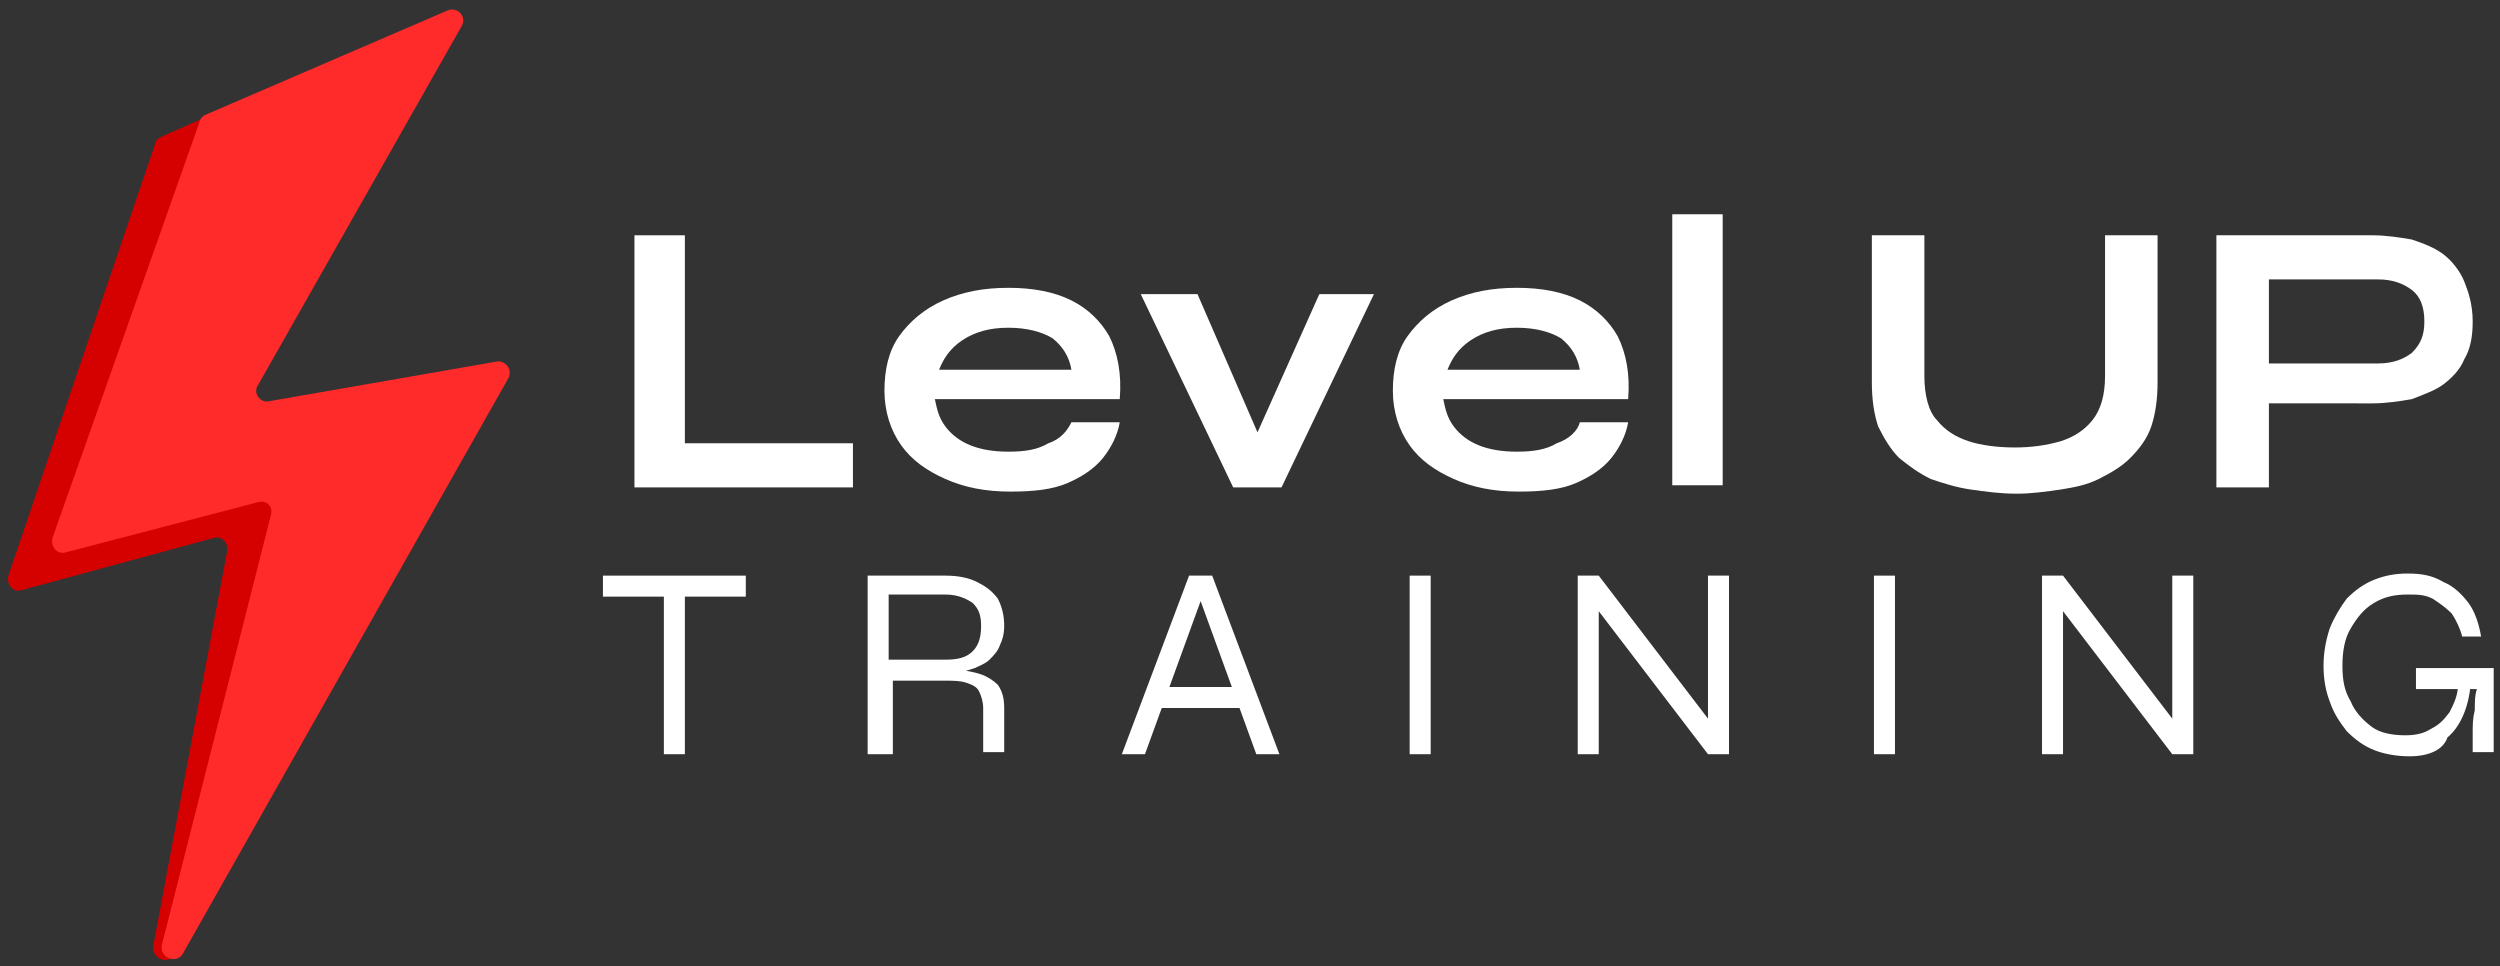
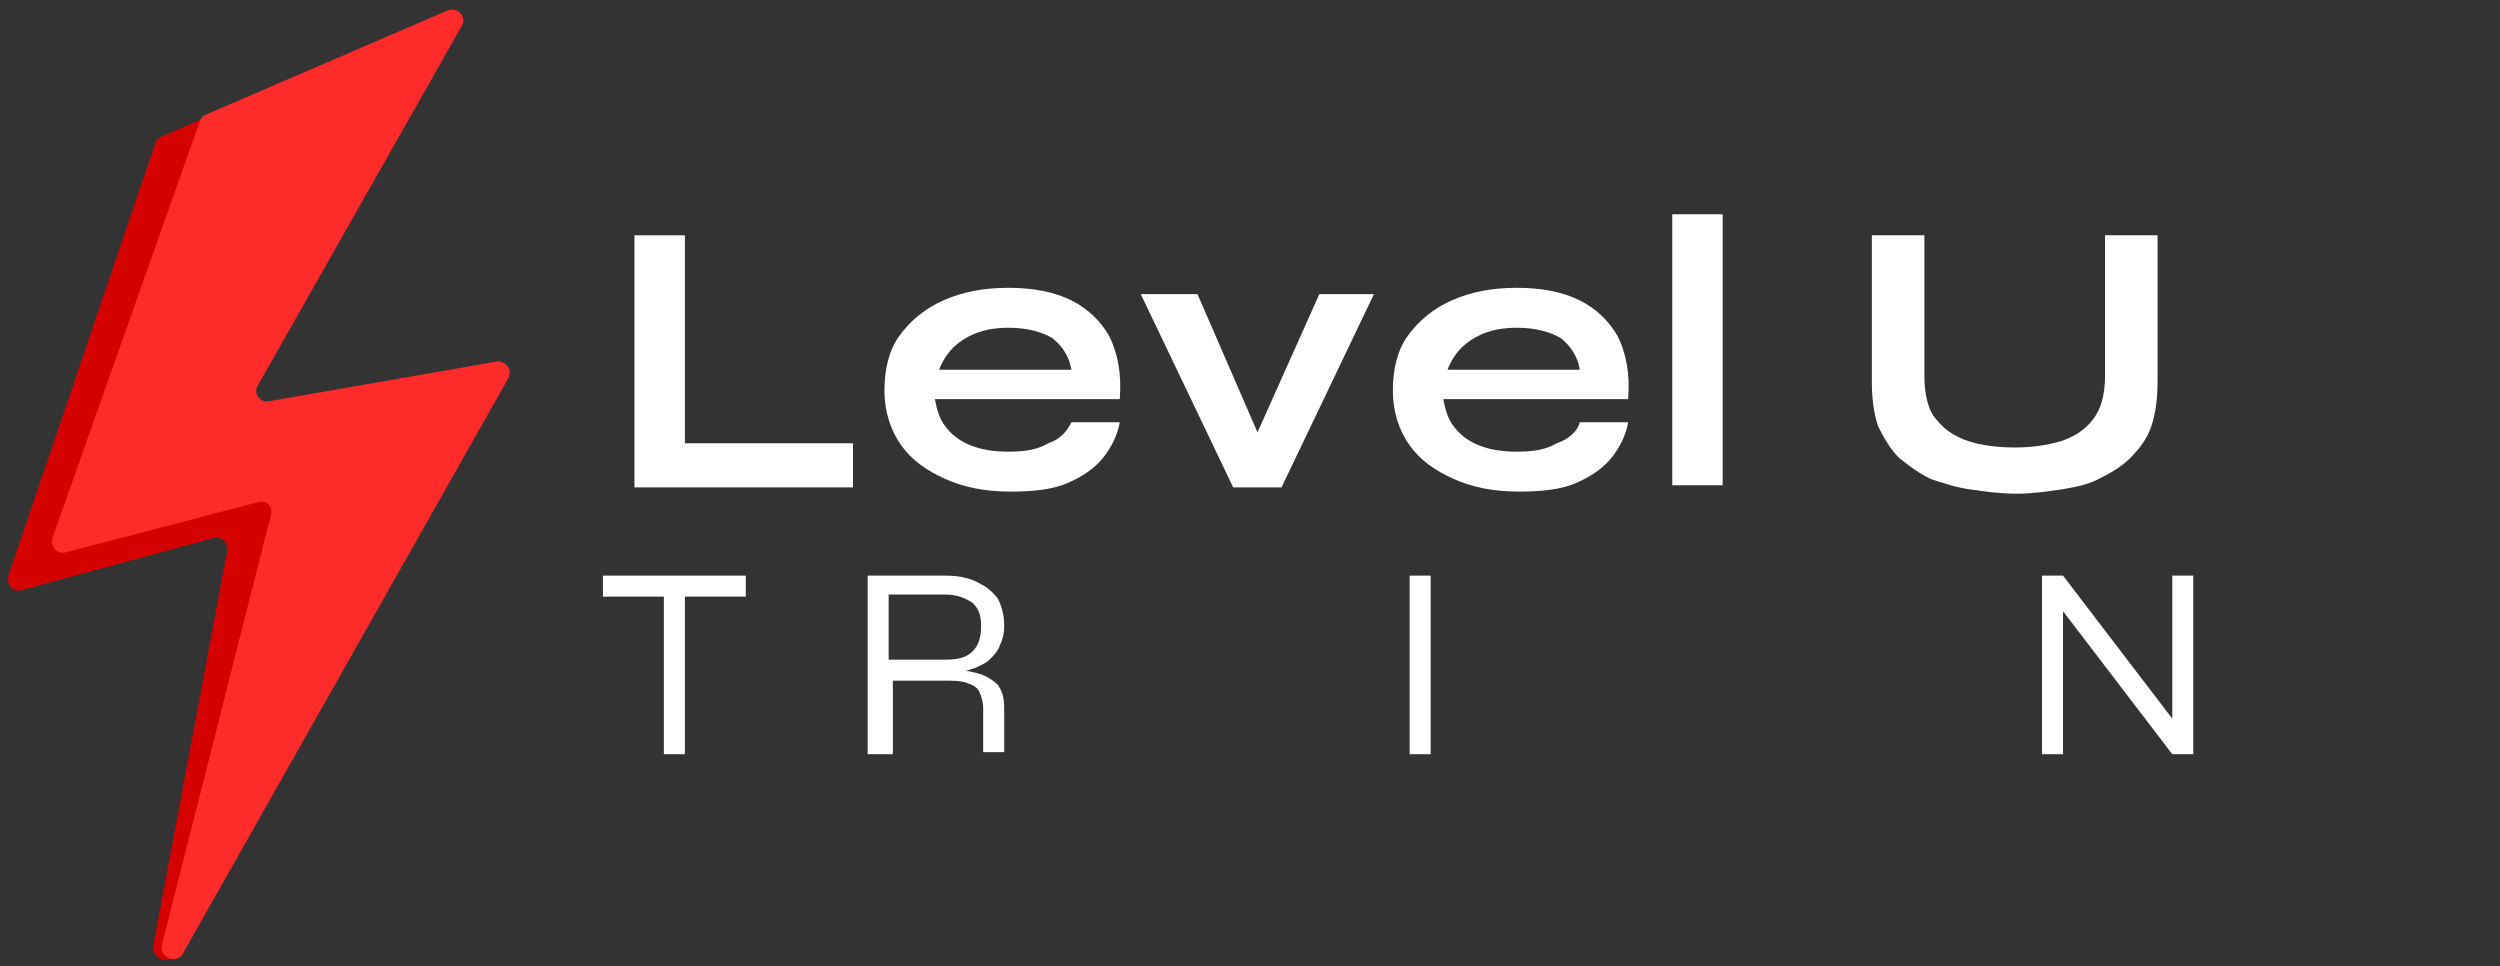
<svg xmlns="http://www.w3.org/2000/svg" version="1.1" id="Calque_1" x="0px" y="0px" viewBox="0 0 119 46" style="enable-background:new 0 0 119 46;" xml:space="preserve">
  <rect x="0" y="0" width="119" height="46" fill="#333333" stroke="none" />
  <style type="text/css"> .st0{fill:#FFFFFF;} .st1{fill:#D50000;} .st2{fill:#FF2A2A;} </style>
  <g>
    <g>
      <g>
        <path class="st0" d="M32.6,11.2v9.9h8v2.1H30.2v-12H32.6z" />
        <path class="st0" d="M51,20.1h2.3c-0.1,0.6-0.4,1.2-0.8,1.7c-0.4,0.5-1,0.9-1.7,1.2c-0.7,0.3-1.6,0.4-2.7,0.4 c-1.2,0-2.2-0.2-3.1-0.6c-0.9-0.4-1.6-0.9-2.1-1.6c-0.5-0.7-0.8-1.6-0.8-2.6c0-1,0.2-1.9,0.7-2.6c0.5-0.7,1.2-1.3,2.1-1.7 c0.9-0.4,1.9-0.6,3.1-0.6c1.2,0,2.2,0.2,3,0.6c0.8,0.4,1.4,1,1.8,1.7c0.4,0.8,0.6,1.8,0.5,3h-8.8c0.1,0.5,0.2,0.9,0.5,1.3 c0.3,0.4,0.7,0.7,1.2,0.9c0.5,0.2,1.1,0.3,1.8,0.3c0.8,0,1.4-0.1,1.9-0.4C50.5,20.9,50.8,20.5,51,20.1z M48,15.6 c-0.9,0-1.6,0.2-2.2,0.6c-0.6,0.4-0.9,0.9-1.1,1.4H51c-0.1-0.6-0.4-1.1-0.9-1.5C49.6,15.8,48.9,15.6,48,15.6z" />
        <path class="st0" d="M60.3,21.6h-0.9l3.4-7.6h2.6L61,23.2h-2.3L54.3,14H57L60.3,21.6z" />
        <path class="st0" d="M75.2,20.1h2.3c-0.1,0.6-0.4,1.2-0.8,1.7c-0.4,0.5-1,0.9-1.7,1.2c-0.7,0.3-1.6,0.4-2.7,0.4 c-1.2,0-2.2-0.2-3.1-0.6c-0.9-0.4-1.6-0.9-2.1-1.6c-0.5-0.7-0.8-1.6-0.8-2.6c0-1,0.2-1.9,0.7-2.6c0.5-0.7,1.2-1.3,2.1-1.7 c0.9-0.4,1.9-0.6,3.1-0.6c1.2,0,2.2,0.2,3,0.6c0.8,0.4,1.4,1,1.8,1.7c0.4,0.8,0.6,1.8,0.5,3h-8.8c0.1,0.5,0.2,0.9,0.5,1.3 c0.3,0.4,0.7,0.7,1.2,0.9c0.5,0.2,1.1,0.3,1.8,0.3c0.8,0,1.4-0.1,1.9-0.4C74.7,20.9,75.1,20.5,75.2,20.1z M72.2,15.6 c-0.9,0-1.6,0.2-2.2,0.6c-0.6,0.4-0.9,0.9-1.1,1.4h6.3c-0.1-0.6-0.4-1.1-0.9-1.5C73.8,15.8,73.1,15.6,72.2,15.6z" />
        <path class="st0" d="M79.6,10.2H82v12.9h-2.4V10.2z" />
        <path class="st0" d="M100.2,17.9v-6.7h2.5v7c0,0.8-0.1,1.5-0.3,2.1c-0.2,0.6-0.6,1.1-1,1.5c-0.4,0.4-0.9,0.7-1.5,1 c-0.6,0.3-1.2,0.4-1.8,0.5c-0.7,0.1-1.4,0.2-2.1,0.2c-0.8,0-1.5-0.1-2.2-0.2c-0.7-0.1-1.3-0.3-1.9-0.5c-0.6-0.3-1-0.6-1.5-1 c-0.4-0.4-0.7-0.9-1-1.5c-0.2-0.6-0.3-1.3-0.3-2.1v-7h2.5v6.7c0,0.9,0.2,1.7,0.6,2.1c0.4,0.5,0.9,0.8,1.5,1 c0.6,0.2,1.4,0.3,2.2,0.3c0.8,0,1.5-0.1,2.2-0.3c0.6-0.2,1.1-0.5,1.5-1C100,19.5,100.2,18.8,100.2,17.9z" />
-         <path class="st0" d="M107.7,19.3v-2h5.5c0.7,0,1.2-0.2,1.6-0.5c0.4-0.4,0.6-0.8,0.6-1.5c0-0.7-0.2-1.2-0.6-1.5 c-0.4-0.3-0.9-0.5-1.6-0.5H108v9.9h-2.5v-12h7.4c0.7,0,1.3,0.1,1.9,0.2c0.6,0.2,1.1,0.4,1.5,0.7c0.4,0.3,0.8,0.8,1,1.3 c0.2,0.5,0.4,1.1,0.4,1.9c0,0.7-0.1,1.3-0.4,1.8c-0.2,0.5-0.6,0.9-1,1.2c-0.4,0.3-1,0.5-1.5,0.7c-0.6,0.1-1.2,0.2-1.9,0.2H107.7z " />
      </g>
    </g>
    <g>
      <path class="st0" d="M28.7,27.4h6.8v1h-6.8V27.4z M31.6,28.3h1v7.6h-1V28.3z" />
      <path class="st0" d="M41.3,35.9v-8.5H45c0.6,0,1.1,0.1,1.5,0.3c0.4,0.2,0.7,0.4,1,0.8c0.2,0.4,0.3,0.8,0.3,1.3 c0,0.4-0.1,0.7-0.2,0.9c-0.1,0.3-0.3,0.5-0.5,0.7c-0.2,0.2-0.5,0.3-0.7,0.4c-0.3,0.1-0.6,0.2-0.9,0.2l0-0.1c0.5,0,0.9,0.1,1.2,0.2 c0.3,0.1,0.6,0.3,0.8,0.5c0.2,0.3,0.3,0.6,0.3,1.1v2.1h-1v-2.1c0-0.3-0.1-0.6-0.2-0.8c-0.1-0.2-0.3-0.3-0.6-0.4 c-0.3-0.1-0.6-0.1-1.1-0.1h-2.4v3.5H41.3z M42.3,31.4H45c0.6,0,1-0.1,1.3-0.4c0.3-0.3,0.4-0.7,0.4-1.2c0-0.5-0.1-0.8-0.4-1.1 c-0.3-0.2-0.7-0.4-1.3-0.4h-2.7V31.4z" />
-       <path class="st0" d="M53.4,35.9l3.2-8.5h1.1l3.2,8.5h-1.1L57,28.2h0.3l-2.8,7.7H53.4z M55.1,33.7v-1h4.1v1H55.1z" />
      <path class="st0" d="M67.1,27.4h1v8.5h-1V27.4z" />
-       <path class="st0" d="M81.6,34.6l-0.3,0.1v-7.3h1v8.5h-1l-5.5-7.2l0.3-0.1v7.3h-1v-8.5h1L81.6,34.6z" />
-       <path class="st0" d="M89.2,27.4h1v8.5h-1V27.4z" />
      <path class="st0" d="M103.7,34.6l-0.3,0.1v-7.3h1v8.5h-1l-5.5-7.2l0.3-0.1v7.3h-1v-8.5h1L103.7,34.6z" />
-       <path class="st0" d="M114.7,36c-0.6,0-1.2-0.1-1.7-0.3c-0.5-0.2-0.9-0.5-1.3-0.9c-0.3-0.4-0.6-0.8-0.8-1.4 c-0.2-0.5-0.3-1.1-0.3-1.7c0-0.6,0.1-1.2,0.3-1.8c0.2-0.5,0.5-1,0.8-1.4c0.4-0.4,0.8-0.7,1.3-0.9c0.5-0.2,1-0.3,1.6-0.3 c0.7,0,1.2,0.1,1.7,0.4c0.5,0.2,0.9,0.6,1.2,1c0.3,0.4,0.5,1,0.6,1.6h-0.9c-0.1-0.4-0.3-0.8-0.5-1.1c-0.3-0.3-0.6-0.5-0.9-0.7 c-0.4-0.2-0.7-0.2-1.2-0.2c-0.6,0-1.1,0.1-1.6,0.4c-0.5,0.3-0.8,0.7-1.1,1.2c-0.3,0.5-0.4,1.1-0.4,1.8c0,0.7,0.1,1.2,0.4,1.7 c0.2,0.5,0.6,0.9,1,1.2c0.4,0.3,1,0.4,1.6,0.4c0.5,0,0.9-0.1,1.2-0.3c0.4-0.2,0.6-0.4,0.9-0.8c0.2-0.4,0.4-0.8,0.4-1.3h0.6 c-0.1,1.1-0.5,2-1.1,2.5C116.3,35.7,115.6,36,114.7,36z M117.7,35.9c0-0.3,0-0.6,0-1c0-0.4,0-0.7,0.1-1.1c0-0.4,0-0.7,0.1-1h-2.9 v-1h3.7v4H117.7z" />
    </g>
    <g>
      <g>
        <path class="st1" d="M7.4,6.8l-7,20.6c-0.1,0.4,0.2,0.8,0.6,0.7l9.2-2.5c0.4-0.1,0.7,0.3,0.6,0.7L7.3,45c-0.1,0.6,0.7,1,1,0.4 l13.8-25.9c0.2-0.4-0.1-0.9-0.5-0.8l-10.9,2c-0.4,0.1-0.8-0.4-0.5-0.8l9.8-17.9c0.2-0.5,0.7-1.2,0.2-1L7.7,6.5 C7.5,6.6,7.4,6.7,7.4,6.8z" />
        <path class="st2" d="M9.5,5.8l-7,19.8c-0.1,0.4,0.2,0.8,0.6,0.7l9.2-2.4c0.4-0.1,0.7,0.2,0.6,0.6L7.7,45c-0.1,0.6,0.7,0.9,1,0.4 L24.2,18c0.2-0.4-0.1-0.8-0.5-0.8l-10.9,1.9c-0.4,0.1-0.8-0.4-0.5-0.8L22,1.2c0.2-0.4-0.2-0.9-0.7-0.7L9.7,5.5 C9.6,5.6,9.5,5.7,9.5,5.8z" />
      </g>
    </g>
  </g>
</svg>